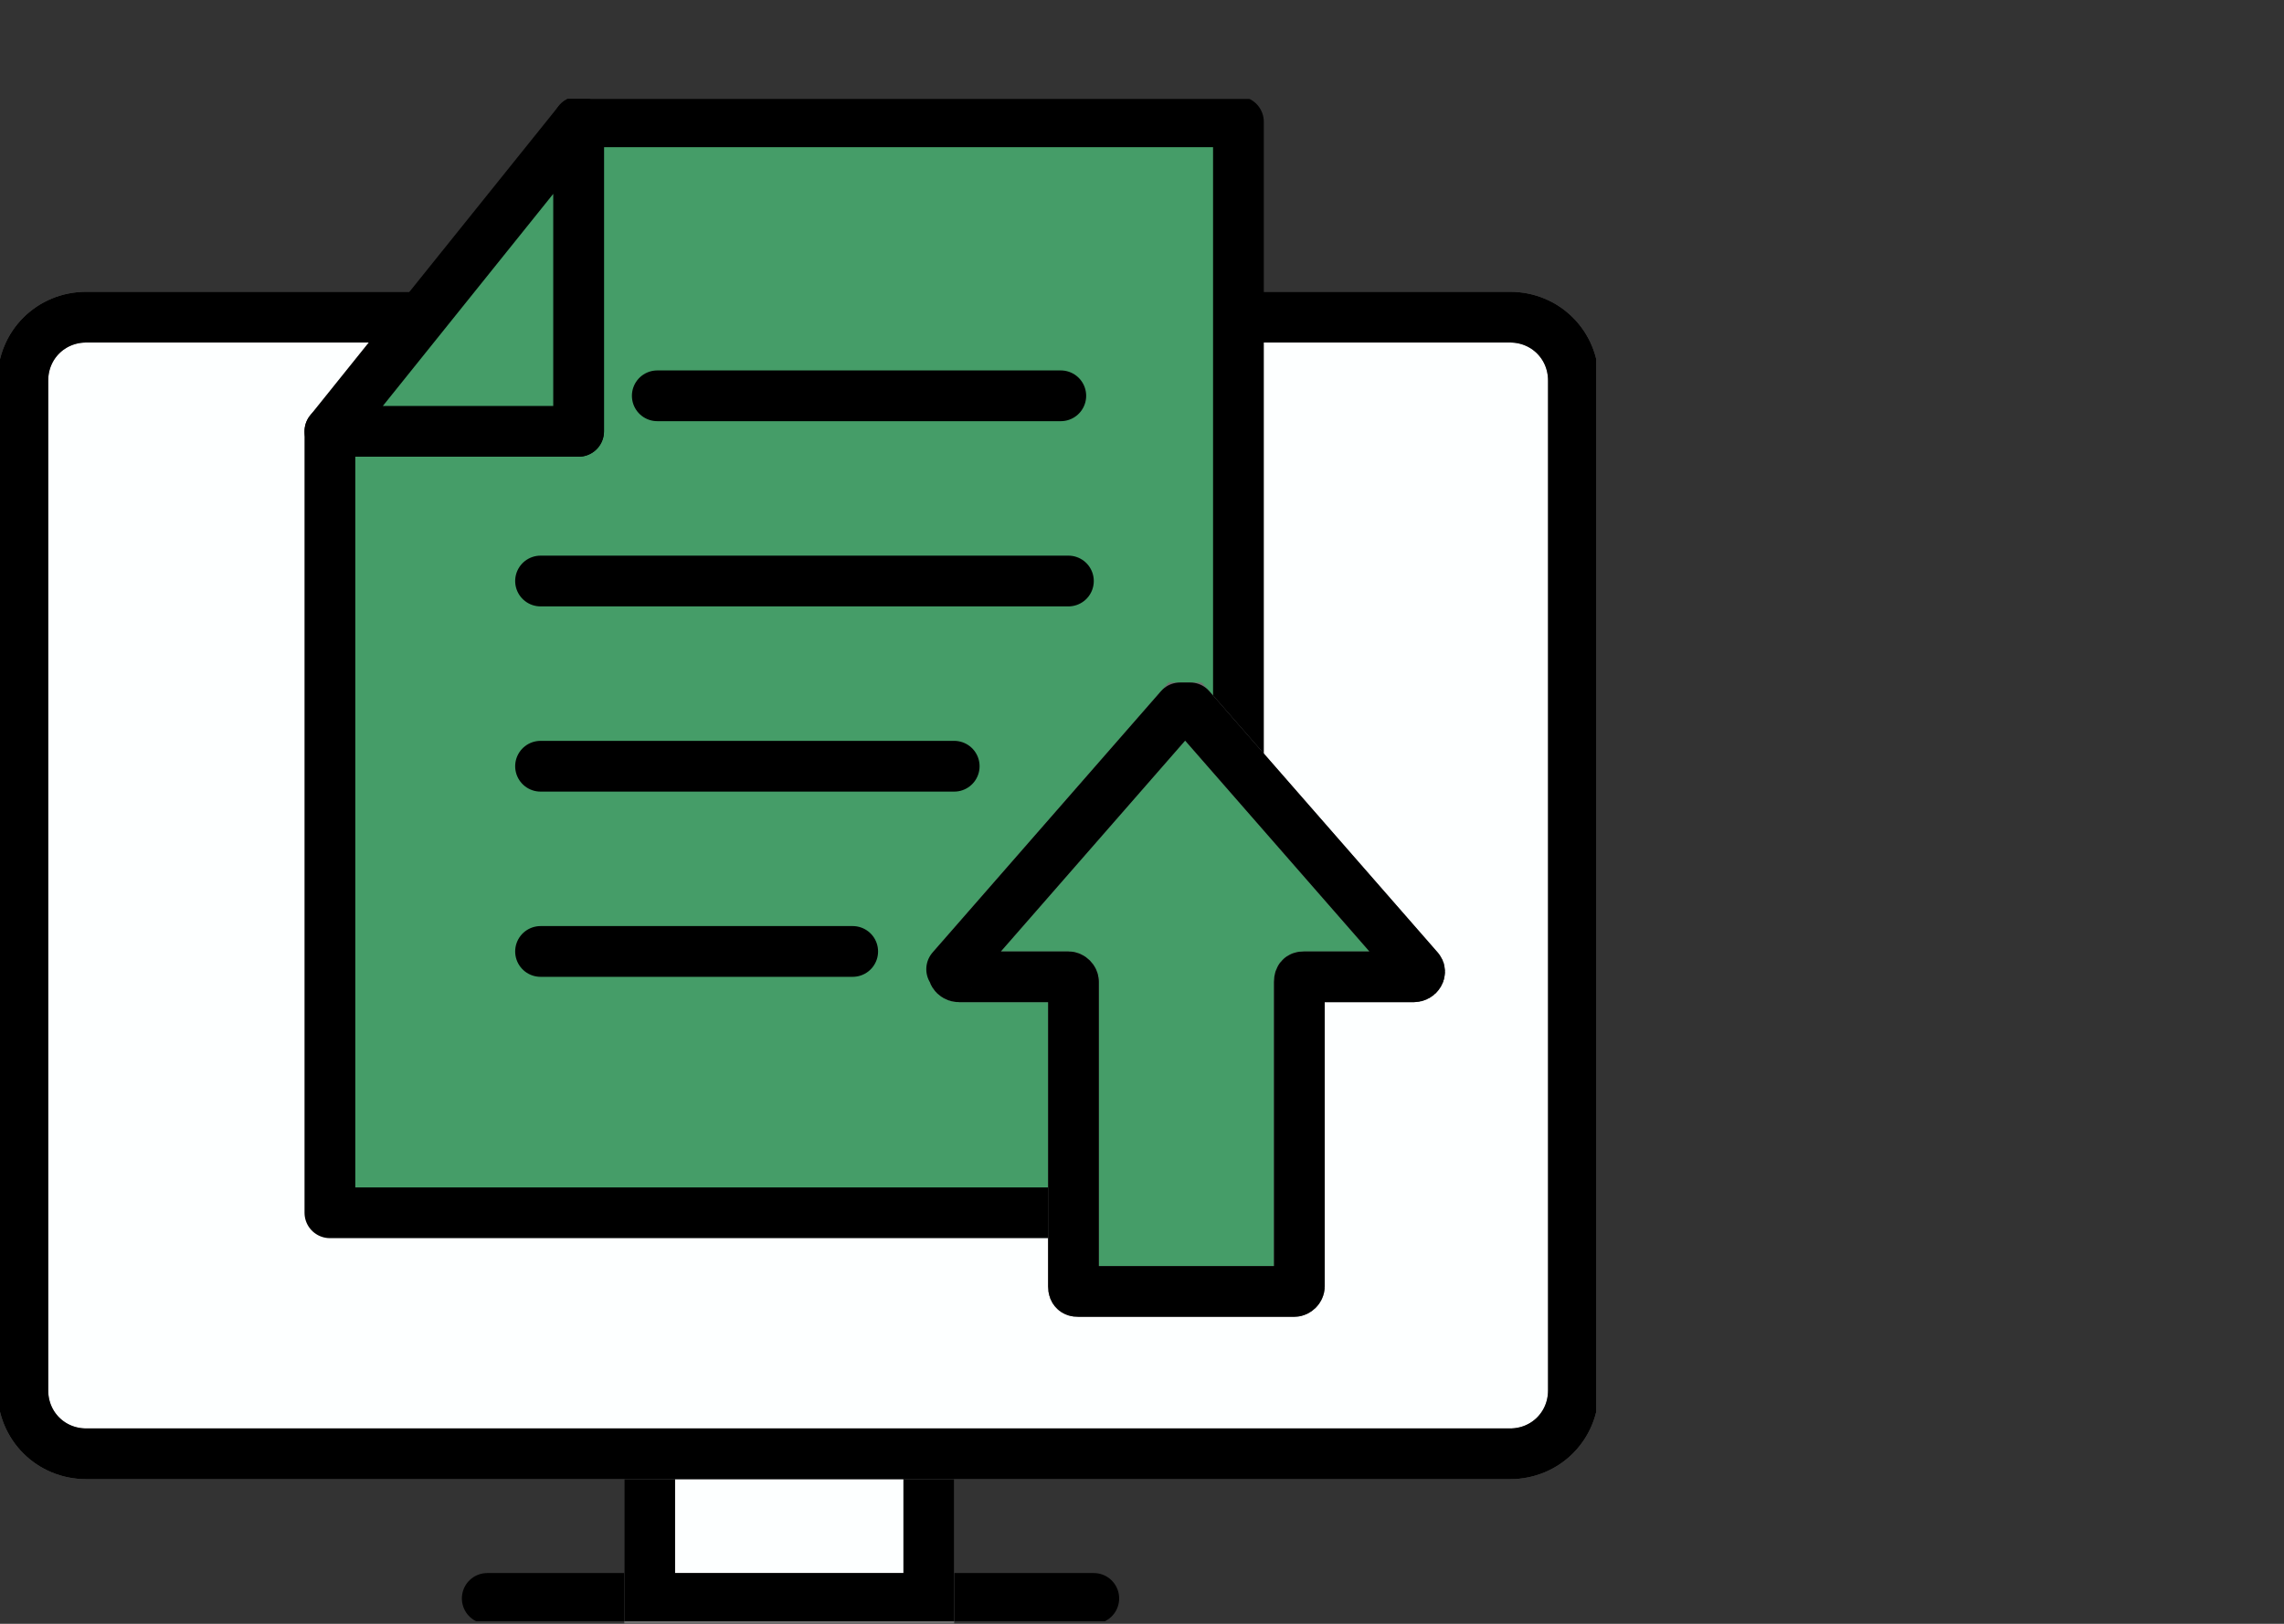
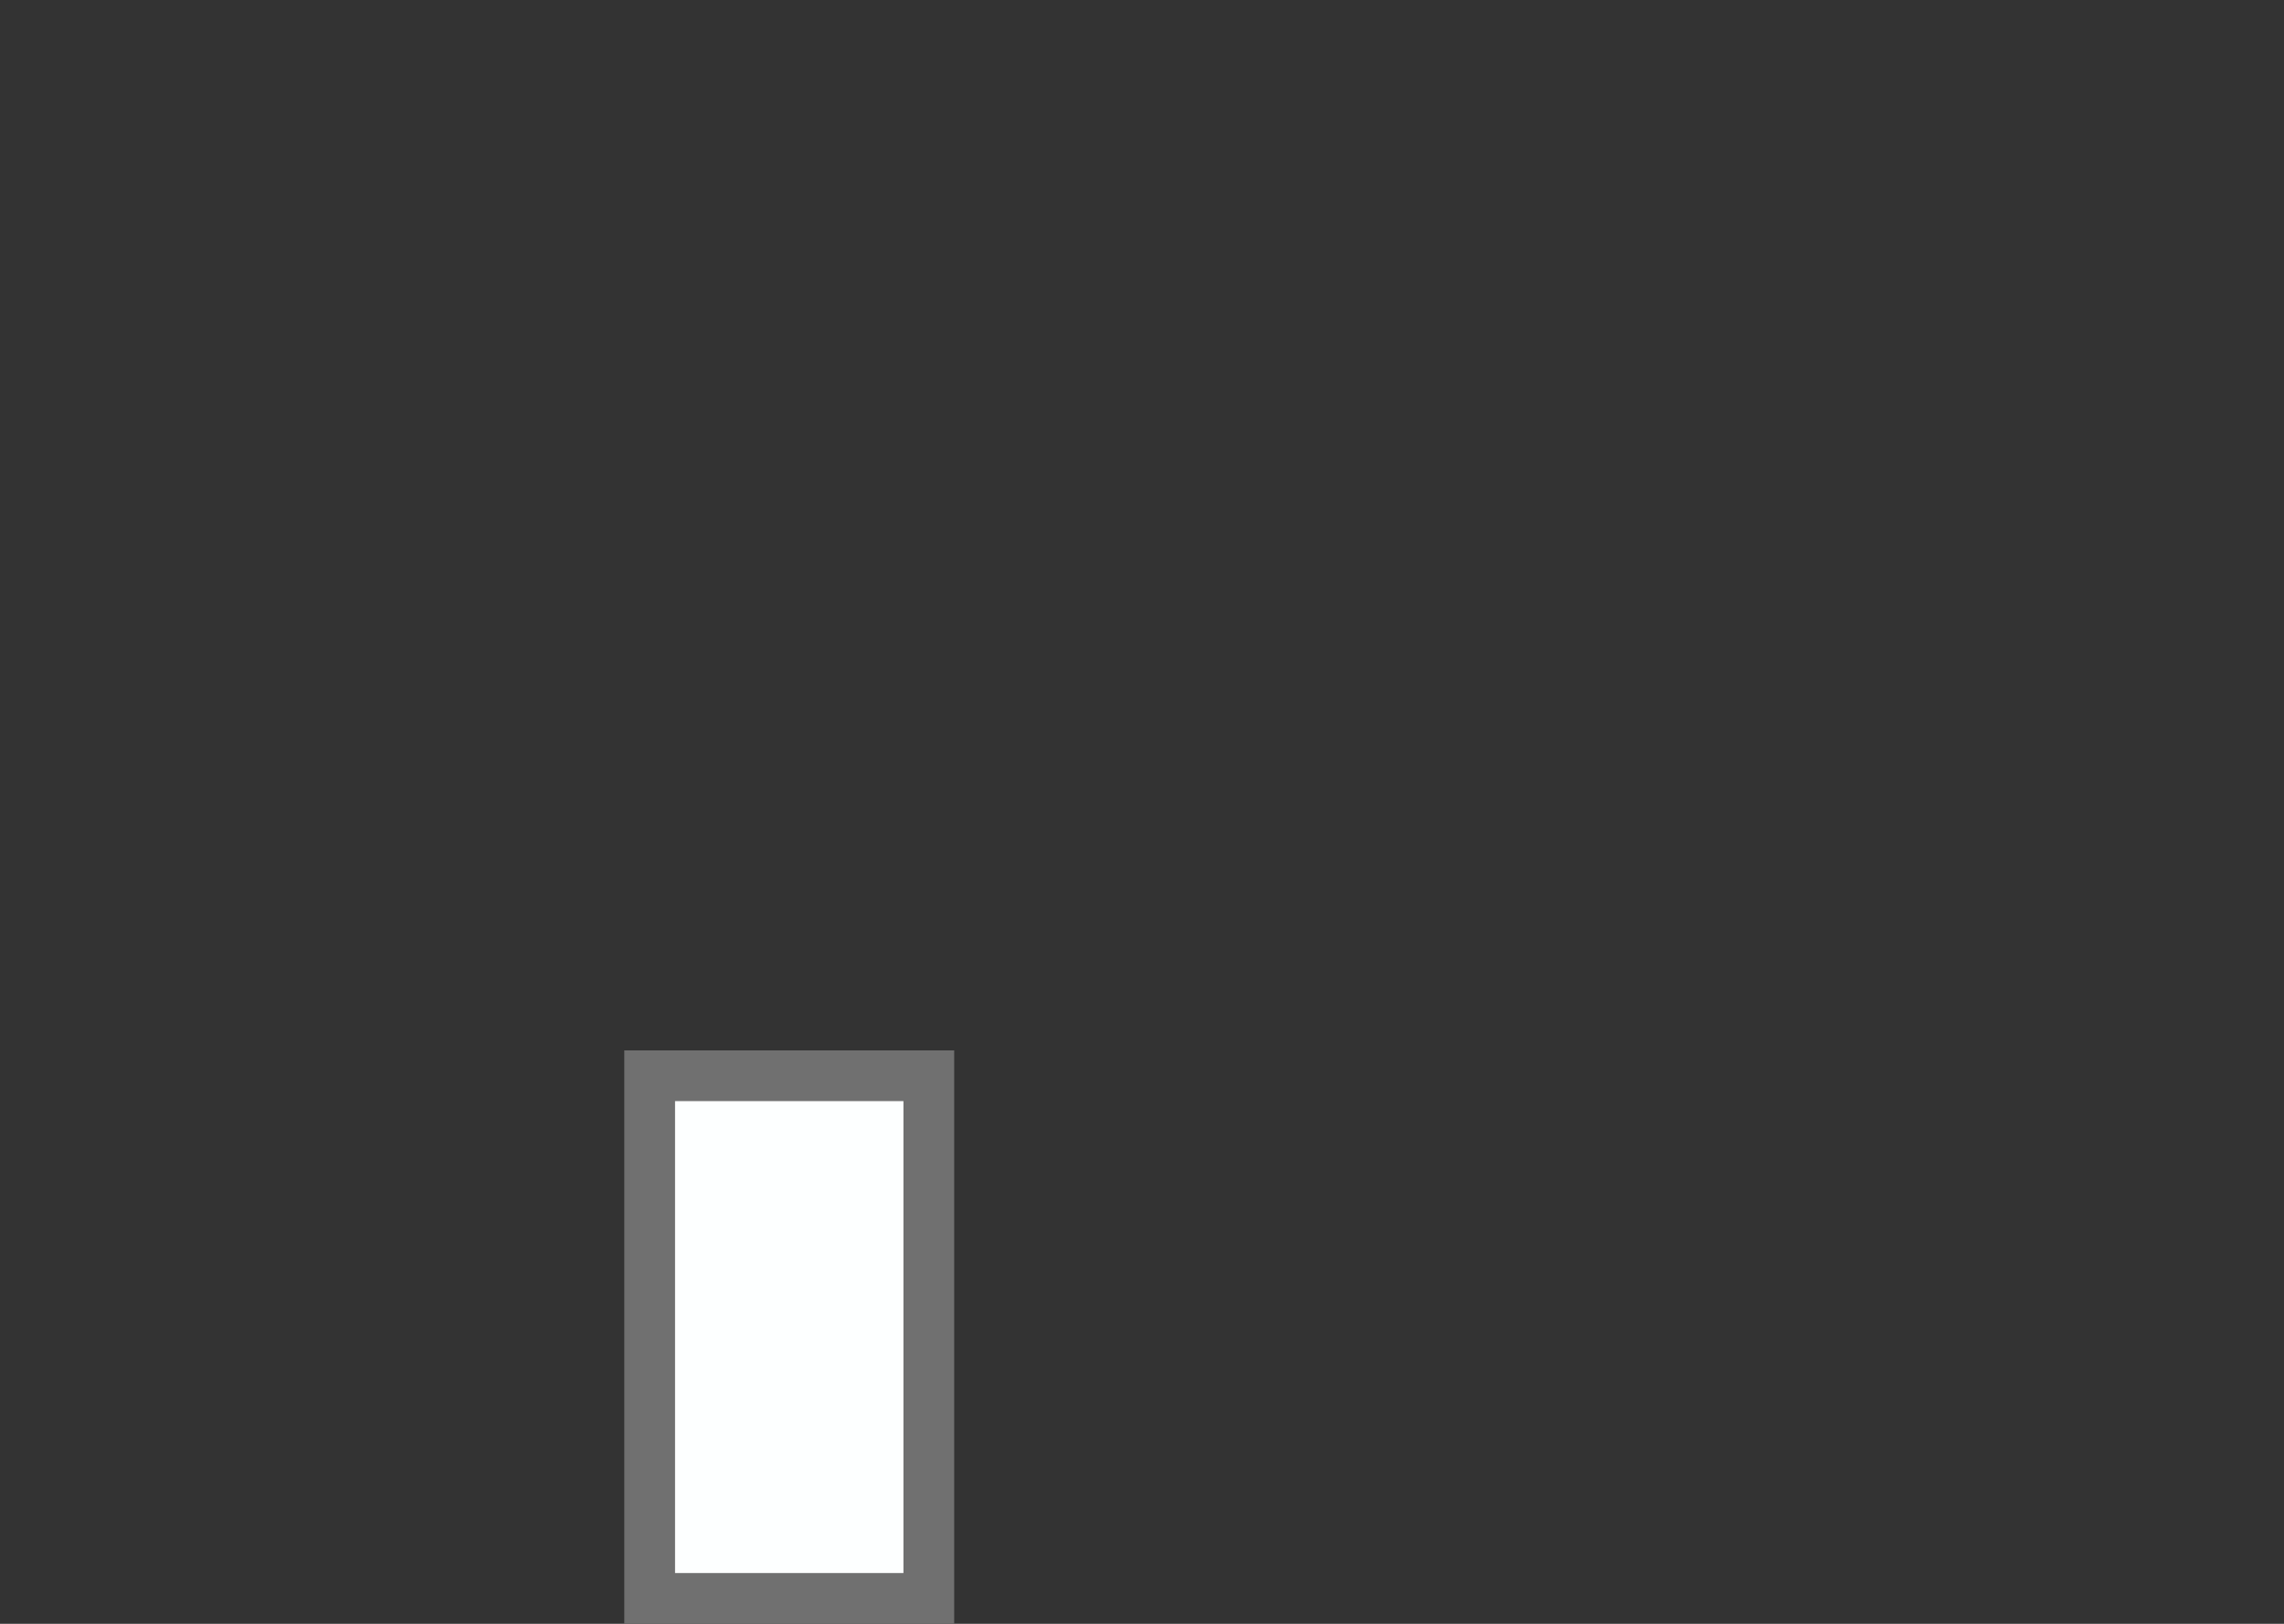
<svg xmlns="http://www.w3.org/2000/svg" id="PO" version="1.1" viewBox="0 0 90 64">
  <rect x="0" y="0" width="90" height="64" fill="#333333" stroke="none" />
  <defs>
    <style>
      .st0 {
        fill: #fdffff;
      }

      .st0, .st1, .st2, .st3 {
        stroke-width: 2px;
      }

      .st0, .st3 {
        stroke: #707070;
      }

      .st4, .st1, .st2 {
        fill: none;
      }

      .st5, .st3 {
        fill: #459d68;
      }

      .st6 {
        clip-path: url(#clippath-1);
      }

      .st1, .st2 {
        stroke: #000;
        stroke-linecap: round;
      }

      .st2 {
        stroke-linejoin: round;
      }

      .st7 {
        clip-path: url(#clippath);
      }
    </style>
    <clipPath id="clippath">
-       <rect class="st4" y="3.9" width="62.9" height="60" />
-     </clipPath>
+       </clipPath>
    <clipPath id="clippath-1">
-       <rect class="st4" y="3.9" width="62.9" height="60" />
-     </clipPath>
+       </clipPath>
  </defs>
  <g id="Group_109">
    <g class="st7">
      <g id="Group_108">
        <line id="Line_1" class="st2" x1="19.2" y1="63" x2="43.1" y2="63" />
      </g>
    </g>
  </g>
  <rect id="Rectangle_305" class="st0" x="25.6" y="42.4" width="11" height="20.6" />
  <g id="Group_111">
    <g class="st6">
      <g id="Group_110">
-         <path id="Path_156" class="st1" d="M25.6,42.4h11v20.6h-11v-20.6Z" />
        <path id="Path_133" class="st0" d="M59.5,57.3H3.4c-1.4,0-2.5-1.1-2.5-2.5V15c0-1.4,1.1-2.5,2.5-2.5h56.1c1.4,0,2.5,1.1,2.5,2.5v39.8c0,1.4-1.1,2.5-2.5,2.5h0" />
        <path id="Path_134" class="st2" d="M59.5,57.3H3.4c-1.4,0-2.5-1.1-2.5-2.5V15c0-1.4,1.1-2.5,2.5-2.5h56.1c1.4,0,2.5,1.1,2.5,2.5v39.8c0,1.4-1.1,2.5-2.5,2.5Z" />
        <path id="Path_135" class="st5" d="M22.8,17h-9.8v30.8h35.8V4.8h-26v12.2Z" />
        <path id="Path_136" class="st2" d="M22.8,17h-9.8v30.8h35.8V4.8h-26v12.2Z" />
        <path id="Path_137" class="st5" d="M22.8,4.8v12.2h-9.8l9.8-12.2h0Z" />
        <path id="Path_138" class="st2" d="M22.8,4.8v12.2h-9.8l9.8-12.2h0Z" />
        <line id="Line_2" class="st2" x1="25.9" y1="15.6" x2="41.8" y2="15.6" />
        <line id="Line_3" class="st2" x1="21.3" y1="22.9" x2="42.1" y2="22.9" />
        <line id="Line_4" class="st2" x1="21.3" y1="30.2" x2="37.6" y2="30.2" />
        <line id="Line_5" class="st2" x1="21.3" y1="37.5" x2="33.6" y2="37.5" />
-         <path id="Path_139" class="st3" d="M37.5,38.2l9-10.3c.1,0,.3,0,.4,0l9,10.3c.1.1,0,.3-.2.3h-4.3c-.1,0-.2,0-.2.2,0,0,0,0,0,0v12c0,.1-.1.2-.2.2,0,0,0,0,0,0h-8.5c-.1,0-.2,0-.2-.2,0,0,0,0,0,0v-12c0-.1-.1-.2-.2-.2,0,0,0,0,0,0h-4.3c-.2,0-.3-.2-.2-.3" />
        <path id="Path_140" class="st2" d="M37.5,38.2l9-10.3c.1,0,.3,0,.4,0l9,10.3c.1.1,0,.3-.2.3h-4.3c-.1,0-.2,0-.2.2,0,0,0,0,0,0v12c0,.1-.1.2-.2.2,0,0,0,0,0,0h-8.5c-.1,0-.2,0-.2-.2,0,0,0,0,0,0v-12c0-.1-.1-.2-.2-.2,0,0,0,0,0,0h-4.3c-.2,0-.3-.2-.2-.3Z" />
      </g>
    </g>
  </g>
</svg>